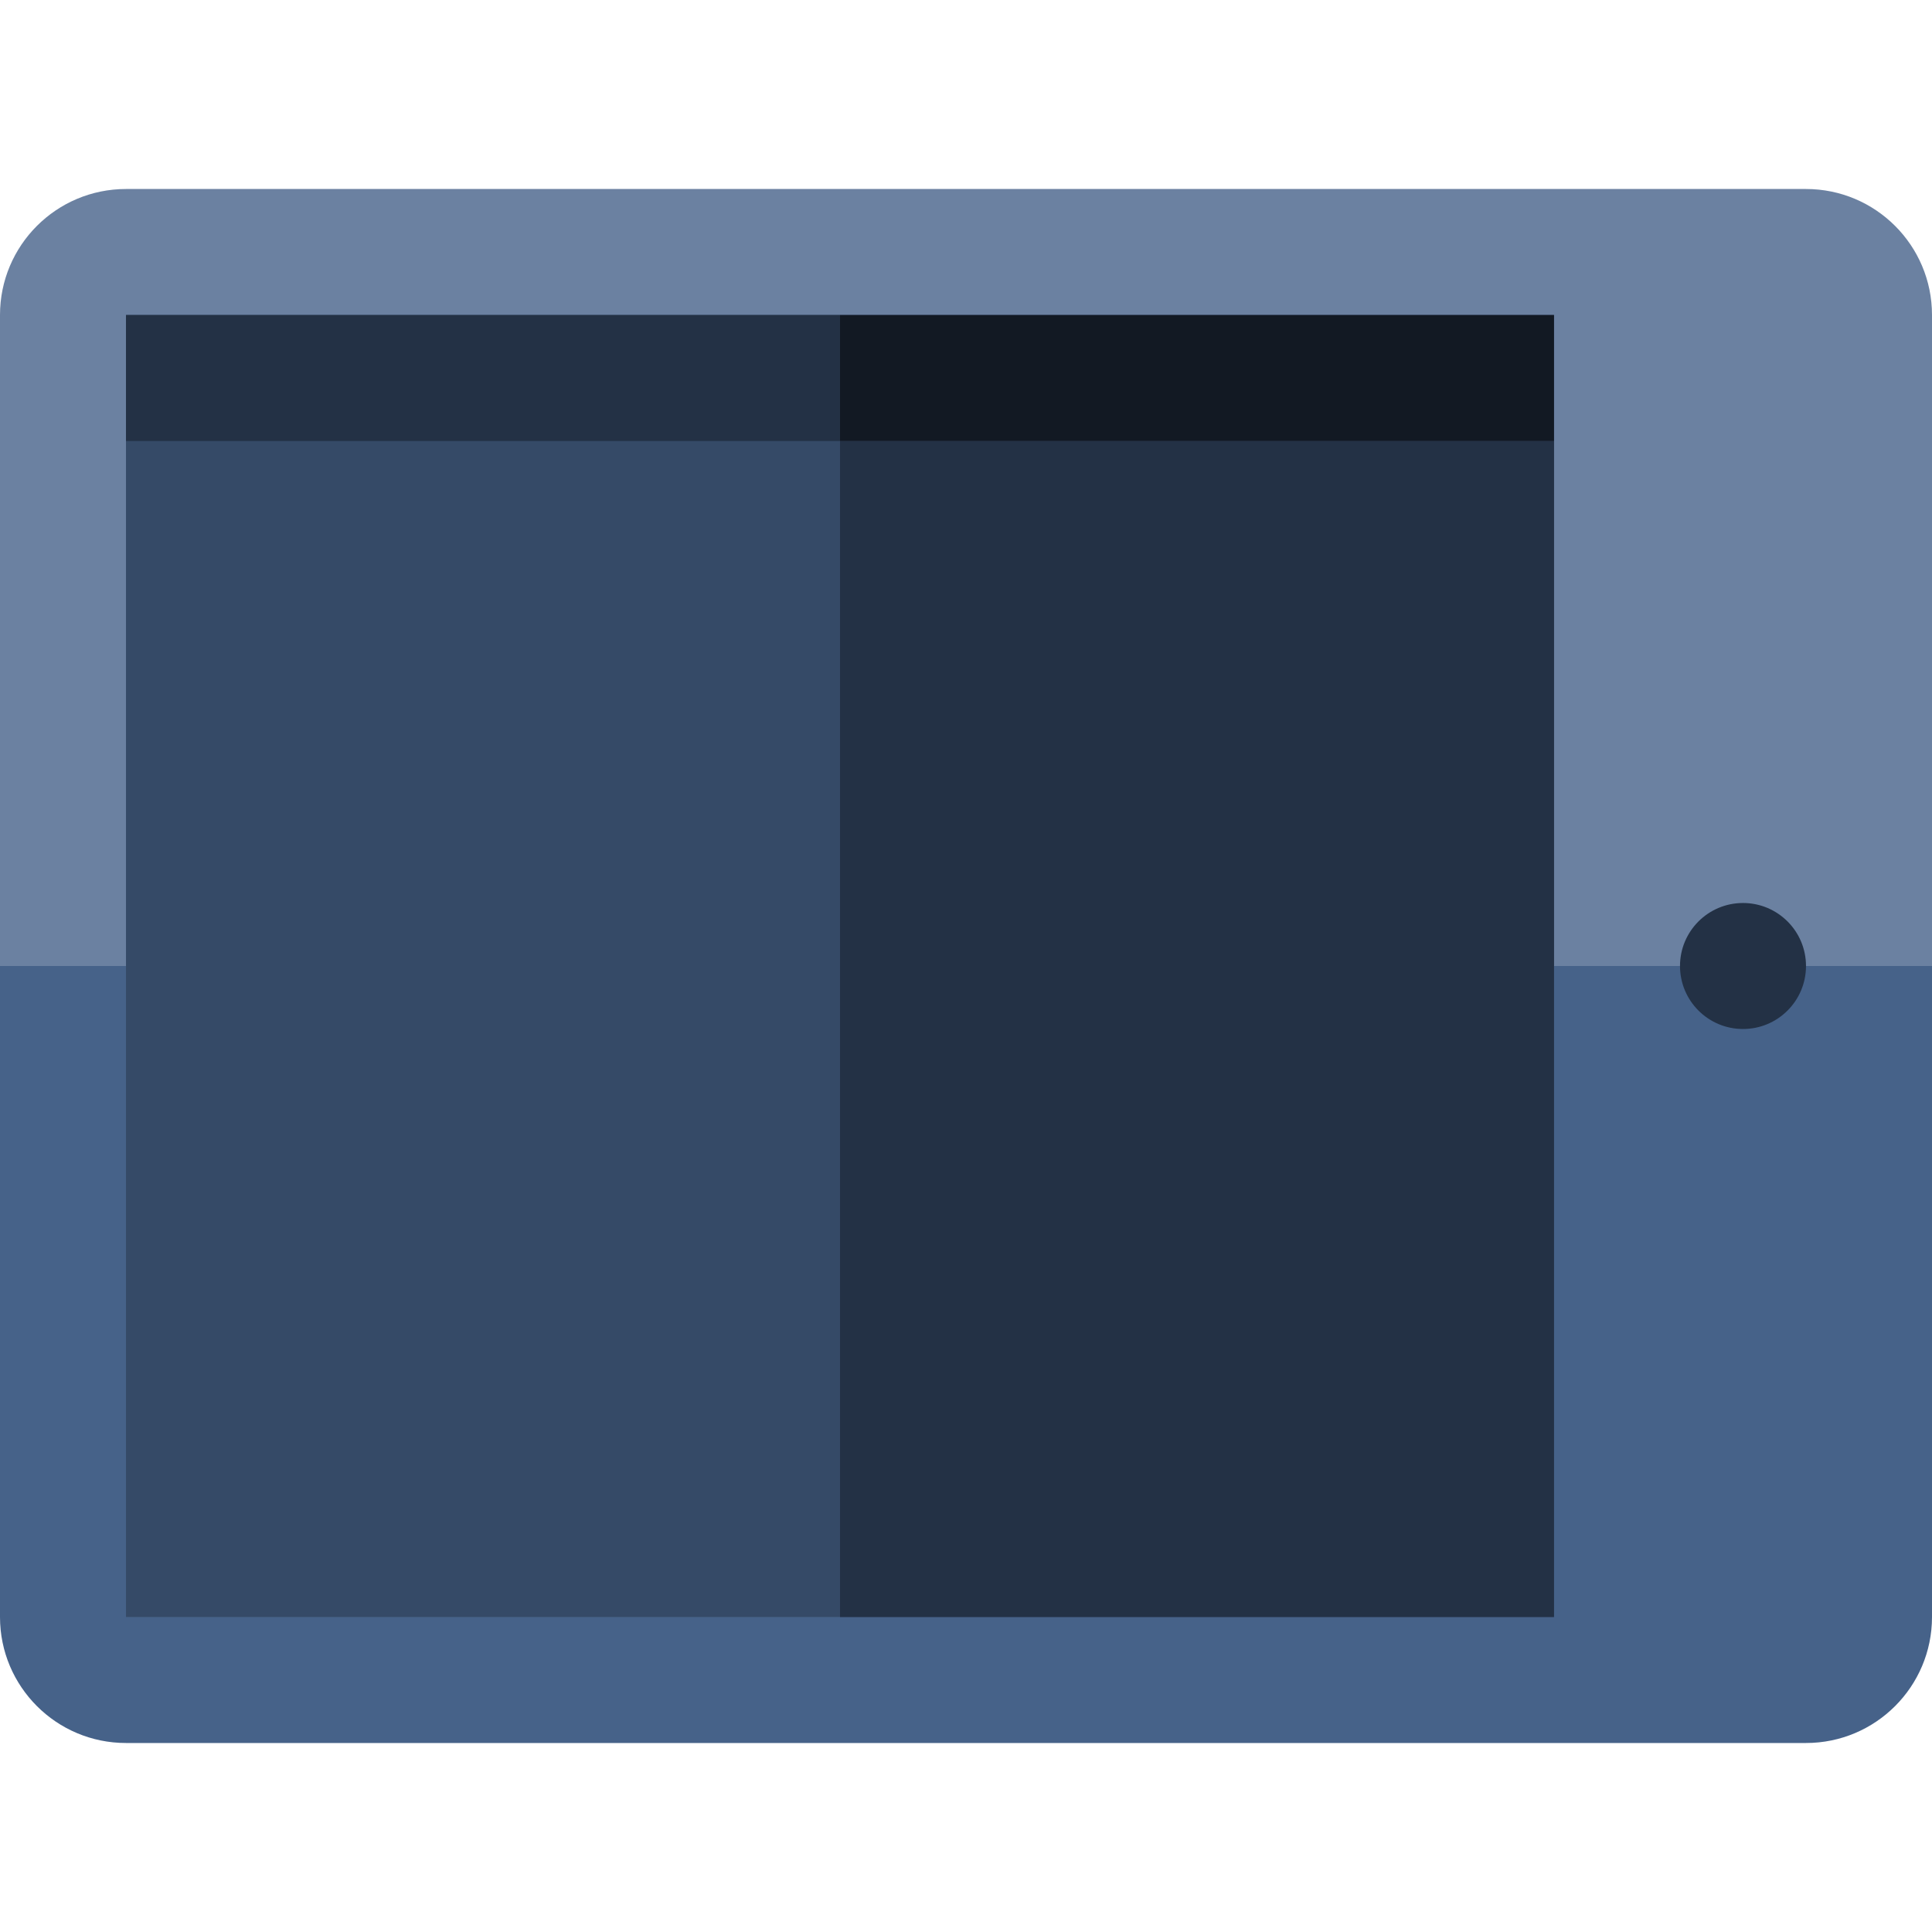
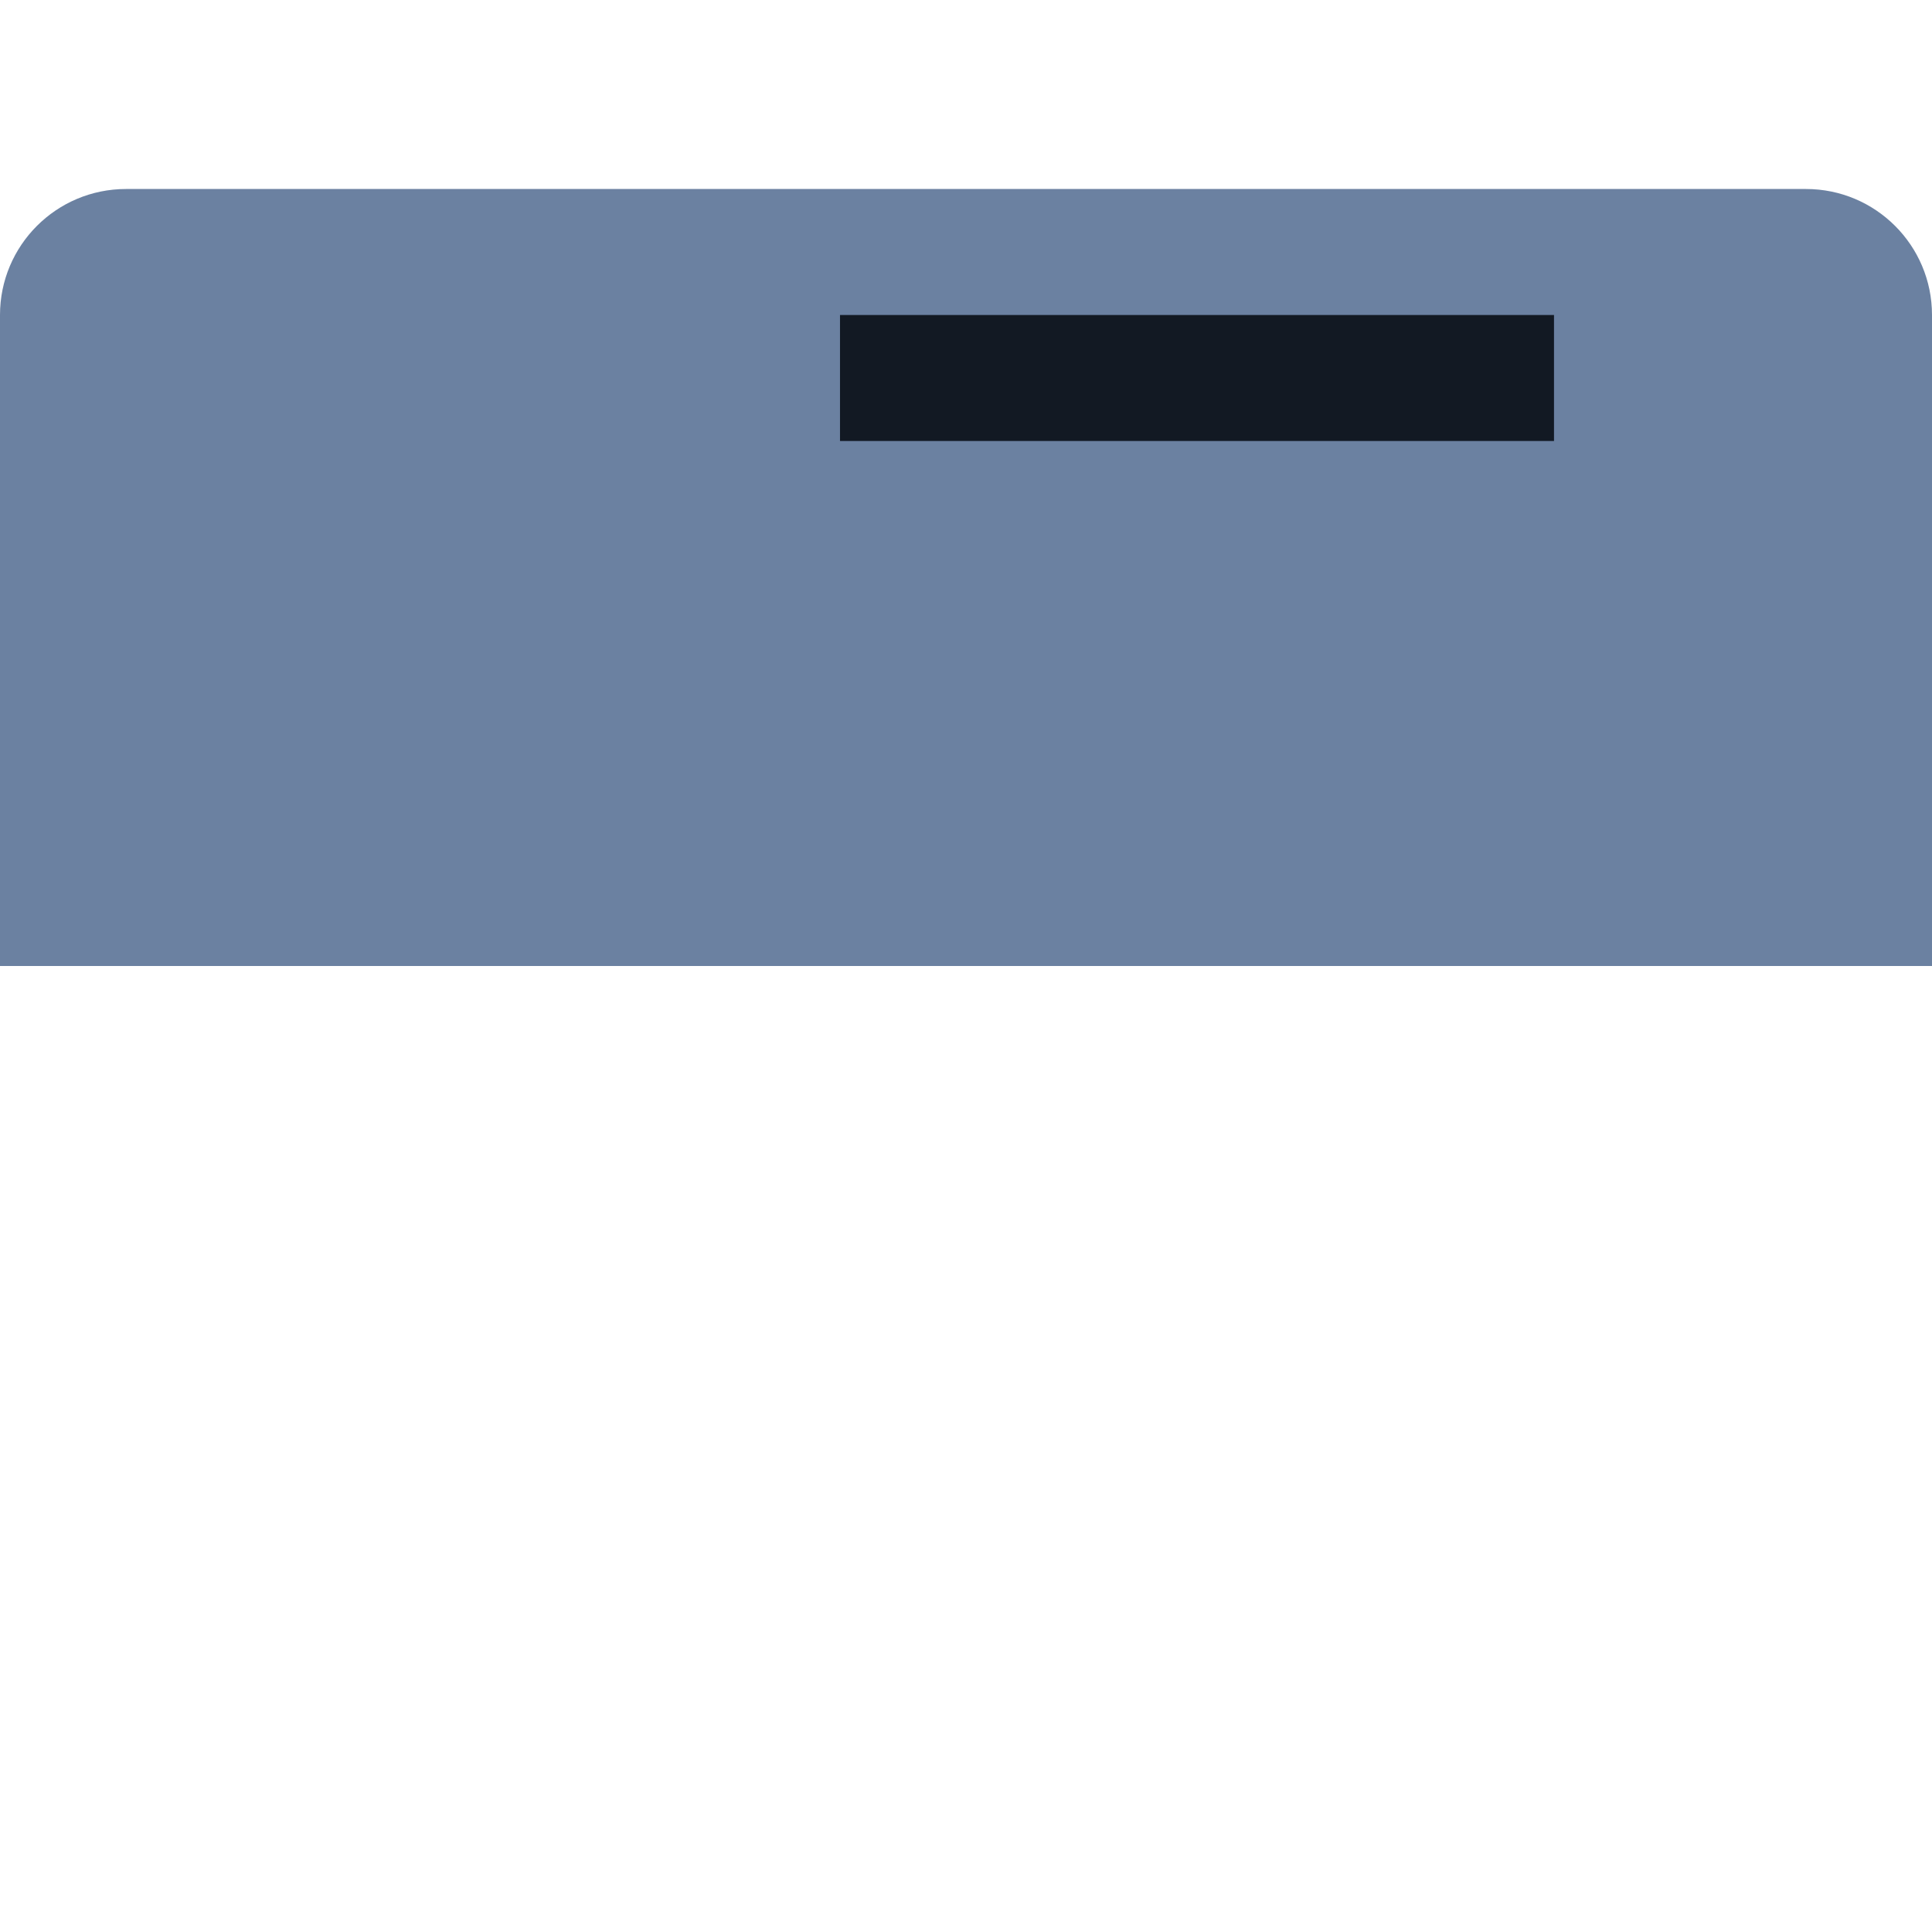
<svg xmlns="http://www.w3.org/2000/svg" version="1.1" id="Layer_1" viewBox="0 0 460 460" xml:space="preserve">
  <g id="XMLID_242_">
-     <path id="XMLID_243_" style="fill:#466289;" d="M0,230v155c0,16.568,13.431,30,30,30h400c16.569,0,30-13.432,30-30V230l-260-30   L0,230z" />
    <path id="XMLID_244_" style="fill:#6B81A1;" d="M460,230V75c0-16.568-13.431-30-30-30H30C13.431,45,0,58.432,0,75v155H460z" />
-     <rect id="XMLID_245_" x="30" y="75" style="fill:#354A67;" width="340" height="310" />
-     <rect id="XMLID_307_" x="200" y="105" style="fill:#233145;" width="170" height="280" />
-     <rect id="XMLID_308_" x="30" y="75" style="fill:#233145;" width="170" height="30" />
    <rect id="XMLID_309_" x="200" y="75" style="fill:#121923;" width="170" height="30" />
-     <circle id="XMLID_311_" style="fill:#233145;" cx="415" cy="230" r="15" />
  </g>
</svg>